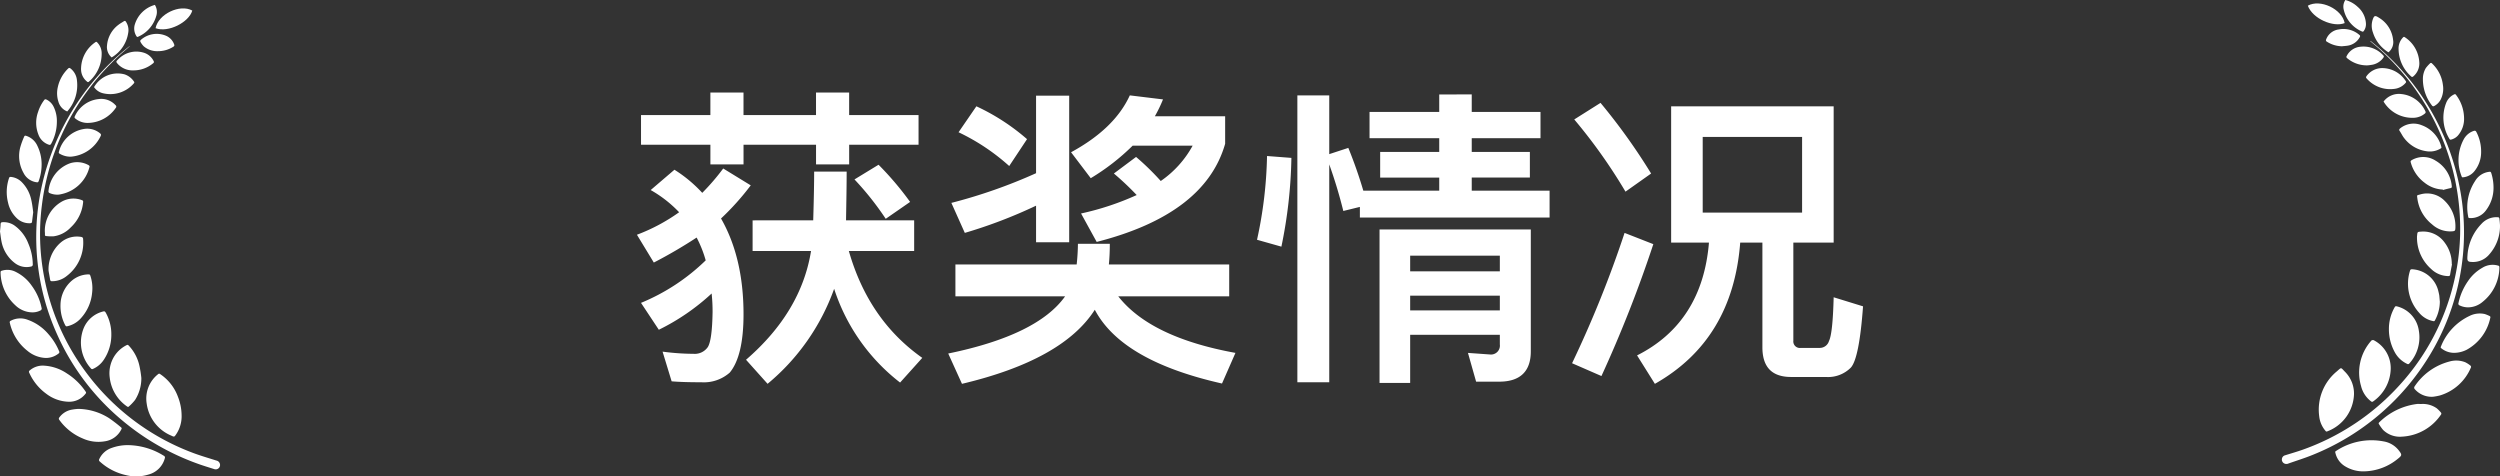
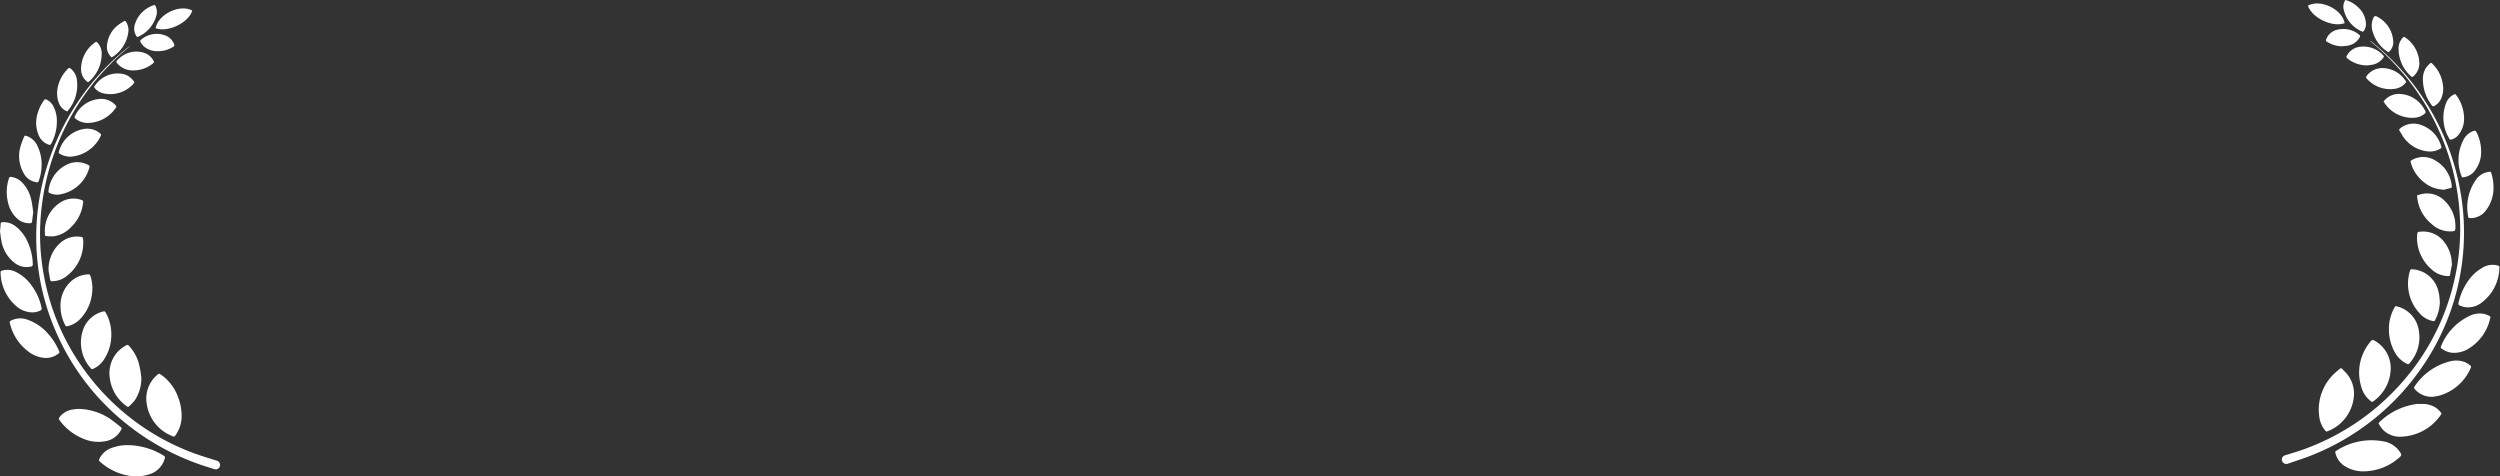
<svg xmlns="http://www.w3.org/2000/svg" width="429.332" height="81.809" viewBox="0 0 429.332 81.809">
  <rect x="0" y="0" width="429.332" height="81.809" fill="#333333" stroke="none" />
  <g id="Group_1448" data-name="Group 1448" transform="translate(21570.371 24488)">
    <g id="Group_1447" data-name="Group 1447" transform="translate(0 42)">
      <g id="award_winning" transform="translate(-21619.57 -24570.5)">
        <g id="Ub8hTc_00000146497895184296746520000003909571742871688886_" transform="translate(49.2 41.34)">
          <g id="Group_2" data-name="Group 2">
            <path id="Path_4" data-name="Path 4" d="M97.162,81.1c-.683.605-1.386,1.191-2.05,1.816a41.743,41.743,0,0,0-13.064,25.562,38.912,38.912,0,0,0,.391,12.224,39.554,39.554,0,0,0,7.206,16.423A40.459,40.459,0,0,0,107.8,150.872c1.367.527,2.792.937,4.2,1.386a.778.778,0,0,1,.625.566.75.75,0,0,1-1,.9c-.937-.293-1.894-.586-2.812-.918a42.506,42.506,0,0,1-12.732-7.245,40.859,40.859,0,0,1-11.443-15.036,40.406,40.406,0,0,1-3.32-12.244,40.837,40.837,0,0,1,2.129-18.063A42.144,42.144,0,0,1,96.928,81.237a1.084,1.084,0,0,0,.156-.117C97.1,81.1,97.123,81.1,97.162,81.1Z" transform="translate(-74.862 -74.012)" fill="#fff" />
            <path id="Path_5" data-name="Path 5" d="M183.927,376.245a5.515,5.515,0,0,1-.918,3.261c-.332.488-.332.508-.859.254a6.961,6.961,0,0,1-4.218-5.507A5.324,5.324,0,0,1,179.9,369.2a.247.247,0,0,1,.352,0,7.987,7.987,0,0,1,3.046,3.886A8.93,8.93,0,0,1,183.927,376.245Z" transform="translate(-152.741 -305.79)" fill="#fff" />
            <path id="Path_6" data-name="Path 6" d="M141.51,432a11.883,11.883,0,0,1,5.858,1.8.345.345,0,0,1,.2.469,3.929,3.929,0,0,1-2.792,2.773,7.1,7.1,0,0,1-3.886.1,9.761,9.761,0,0,1-4.472-2.324.317.317,0,0,1-.1-.43,3.613,3.613,0,0,1,2.129-1.914A8.041,8.041,0,0,1,141.51,432Z" transform="translate(-119.269 -356.39)" fill="#fff" />
            <path id="Path_7" data-name="Path 7" d="M150.938,349.476a6.933,6.933,0,0,1-1.074,3.769,8.388,8.388,0,0,1-1.074,1.133c-.1.1-.176.078-.293,0a6.963,6.963,0,0,1-2.988-4.96,5.519,5.519,0,0,1,.781-3.671,5.3,5.3,0,0,1,2.129-1.914c.156-.078.234-.039.351.078a7.357,7.357,0,0,1,1.855,3.554A18.626,18.626,0,0,1,150.938,349.476Z" transform="translate(-126.665 -285.406)" fill="#fff" />
            <path id="Path_8" data-name="Path 8" d="M104.259,400.1a10.122,10.122,0,0,1,5.311,1.6,25.55,25.55,0,0,1,2.031,1.562.235.235,0,0,1,.059.352,3.729,3.729,0,0,1-2.831,2.05,6.523,6.523,0,0,1-3.847-.508A9.344,9.344,0,0,1,101,401.975a.3.3,0,0,1,0-.391,3.378,3.378,0,0,1,2.246-1.367A8.539,8.539,0,0,1,104.259,400.1Z" transform="translate(-90.824 -330.719)" fill="#fff" />
            <path id="Path_9" data-name="Path 9" d="M125.517,318.313a7.673,7.673,0,0,1-1.269,4.257,4.287,4.287,0,0,1-1.914,1.621.267.267,0,0,1-.273-.039,6.635,6.635,0,0,1-1.308-6.932,4.877,4.877,0,0,1,3.378-2.91c.2-.059.293,0,.41.176A7.538,7.538,0,0,1,125.517,318.313Z" transform="translate(-106.399 -261.663)" fill="#fff" />
-             <path id="Path_10" data-name="Path 10" d="M81.449,368.272a6.6,6.6,0,0,1-3.808-1.367,8.973,8.973,0,0,1-2.929-3.613.28.28,0,0,1,.078-.391,3.419,3.419,0,0,1,2.539-.82,7.777,7.777,0,0,1,3.847,1.328,10.92,10.92,0,0,1,3.222,3.124.255.255,0,0,1-.02.371A3.517,3.517,0,0,1,81.449,368.272Z" transform="translate(-69.693 -300.121)" fill="#fff" />
            <path id="Path_11" data-name="Path 11" d="M102.4,287.014a5.561,5.561,0,0,1,1.992-4.179,4.559,4.559,0,0,1,2.851-1.035c.176,0,.215.078.273.2a6.672,6.672,0,0,1,.312,2.968,7.5,7.5,0,0,1-1.972,4.413,4.372,4.372,0,0,1-2.3,1.328c-.156.039-.234,0-.332-.156A7.062,7.062,0,0,1,102.4,287.014Z" transform="translate(-92.011 -235.52)" fill="#fff" />
            <path id="Path_12" data-name="Path 12" d="M63.922,327.317a5.2,5.2,0,0,1-3.144-1.23,8.457,8.457,0,0,1-3.027-4.823.261.261,0,0,1,.156-.332,3.527,3.527,0,0,1,2.91-.176,8.277,8.277,0,0,1,3.593,2.5,10.424,10.424,0,0,1,1.816,2.91.284.284,0,0,1-.1.391A3.476,3.476,0,0,1,63.922,327.317Z" transform="translate(-56.072 -266.684)" fill="#fff" />
            <path id="Path_13" data-name="Path 13" d="M55.09,285.094a4.278,4.278,0,0,1-2.871-1.23A7.753,7.753,0,0,1,49.7,278.22a.243.243,0,0,1,.2-.273,3.128,3.128,0,0,1,2.441.215,7.192,7.192,0,0,1,2.714,2.363,9.652,9.652,0,0,1,1.679,3.769.36.36,0,0,1-.215.488A2.985,2.985,0,0,1,55.09,285.094Z" transform="translate(-49.602 -232.291)" fill="#fff" />
            <path id="Path_14" data-name="Path 14" d="M91.9,254.424a6.044,6.044,0,0,1,2.109-4.862,4.282,4.282,0,0,1,3.437-.957c.273.039.391.137.391.43a7.166,7.166,0,0,1-2.812,6.288,3.952,3.952,0,0,1-2.539.9.27.27,0,0,1-.312-.234C92.076,255.381,91.959,254.776,91.9,254.424Z" transform="translate(-83.562 -208.769)" fill="#fff" />
            <path id="Path_15" data-name="Path 15" d="M49.2,237.5c.039-.547.1-.918.1-1.289.02-.254.137-.332.371-.332a3.241,3.241,0,0,1,1.953.527,6.808,6.808,0,0,1,2.441,3.144,9.289,9.289,0,0,1,.762,3.554.335.335,0,0,1-.293.391,3.282,3.282,0,0,1-2.773-.586,6.079,6.079,0,0,1-2.285-3.613C49.337,238.633,49.278,237.969,49.2,237.5Z" transform="translate(-49.2 -198.563)" fill="#fff" />
            <path id="Path_16" data-name="Path 16" d="M88.6,220.632a5.78,5.78,0,0,1,2.753-4.882,4.064,4.064,0,0,1,3.613-.351.285.285,0,0,1,.215.351,6.722,6.722,0,0,1-2.128,4.335,4.983,4.983,0,0,1-2.91,1.523,7.384,7.384,0,0,1-1.308-.039c-.137,0-.215-.078-.215-.234C88.639,221.1,88.6,220.867,88.6,220.632Z" transform="translate(-80.906 -181.87)" fill="#fff" />
            <path id="Path_17" data-name="Path 17" d="M59.678,202.155c-.078.625-.137,1.113-.2,1.621-.02.176-.117.234-.273.254a3.1,3.1,0,0,1-2.324-.84,5.19,5.19,0,0,1-1.523-2.695,7.429,7.429,0,0,1,.156-4.179c.059-.215.176-.254.371-.234a3.063,3.063,0,0,1,1.855.918,6.13,6.13,0,0,1,1.621,3.1C59.522,200.807,59.6,201.53,59.678,202.155Z" transform="translate(-53.976 -166.537)" fill="#fff" />
            <path id="Path_18" data-name="Path 18" d="M93.4,188.7a3.3,3.3,0,0,1-1.445-.293.321.321,0,0,1-.156-.234,5.624,5.624,0,0,1,3.71-4.862,3.984,3.984,0,0,1,3.163.312c.176.1.234.2.156.391a6.3,6.3,0,0,1-4.882,4.609A2.306,2.306,0,0,1,93.4,188.7Z" transform="translate(-83.481 -156.11)" fill="#fff" />
            <path id="Path_19" data-name="Path 19" d="M69.9,164.79a8.33,8.33,0,0,1-.508,2.831c-.059.156-.137.215-.293.2a2.931,2.931,0,0,1-2.3-1.6,5.892,5.892,0,0,1-.527-4.55,13.389,13.389,0,0,1,.625-1.679c.059-.176.176-.2.332-.156a3.15,3.15,0,0,1,1.933,1.7A7.2,7.2,0,0,1,69.9,164.79Z" transform="translate(-62.753 -137.354)" fill="#fff" />
            <path id="Path_20" data-name="Path 20" d="M102.918,158.48a3.647,3.647,0,0,1-1.875-.508.244.244,0,0,1-.137-.332,5.284,5.284,0,0,1,4.218-3.905,3.427,3.427,0,0,1,2.812.7c.2.156.254.273.137.508A6.2,6.2,0,0,1,102.918,158.48Z" transform="translate(-90.792 -132.411)" fill="#fff" />
            <path id="Path_21" data-name="Path 21" d="M84.564,131.78a7.888,7.888,0,0,1-.976,3.691.3.3,0,0,1-.43.156,2.841,2.841,0,0,1-1.757-1.718A5.493,5.493,0,0,1,81.342,130a6.787,6.787,0,0,1,1.035-2.011c.117-.176.234-.176.41-.1a2.671,2.671,0,0,1,1.25,1.289A5.609,5.609,0,0,1,84.564,131.78Z" transform="translate(-74.8 -111.628)" fill="#fff" />
            <path id="Path_22" data-name="Path 22" d="M117.057,131.61a3.274,3.274,0,0,1-2.168-.762.26.26,0,0,1-.078-.371,5.054,5.054,0,0,1,4.14-2.968,3.3,3.3,0,0,1,2.851,1.054.305.305,0,0,1,.039.469A5.9,5.9,0,0,1,117.057,131.61Z" transform="translate(-101.963 -111.341)" fill="#fff" />
            <path id="Path_23" data-name="Path 23" d="M101.153,107.7a2.535,2.535,0,0,1-1.523-1.718,4.633,4.633,0,0,1-.1-2.421,6.286,6.286,0,0,1,1.777-3.222c.156-.156.254-.137.41-.02a2.906,2.906,0,0,1,1.113,2.089,6.766,6.766,0,0,1-1.621,5.233Q101.211,107.67,101.153,107.7Z" transform="translate(-89.612 -89.402)" fill="#fff" />
            <path id="Path_24" data-name="Path 24" d="M131.9,107.294a4.671,4.671,0,0,1,5.253-2.187,3.136,3.136,0,0,1,1.6,1.23.212.212,0,0,1,0,.293,5.341,5.341,0,0,1-5.39,1.7A2.58,2.58,0,0,1,131.9,107.294Z" transform="translate(-115.751 -93.175)" fill="#fff" />
            <path id="Path_25" data-name="Path 25" d="M120.464,81.756a5.593,5.593,0,0,1,2.46-4.413c.117-.1.2-.078.312.039A2.676,2.676,0,0,1,124,79.354a6.31,6.31,0,0,1-2.187,4.765.2.2,0,0,1-.312,0,2.687,2.687,0,0,1-1.035-1.992A2.353,2.353,0,0,1,120.464,81.756Z" transform="translate(-106.541 -70.937)" fill="#fff" />
            <path id="Path_26" data-name="Path 26" d="M154.5,89.052a3.469,3.469,0,0,1-2.617-1.015c-.43-.469-.43-.488.02-.918a4.317,4.317,0,0,1,4.394-1.094,2.783,2.783,0,0,1,1.66,1.426.26.26,0,0,1-.078.371A5.253,5.253,0,0,1,154.5,89.052Z" transform="translate(-131.573 -77.804)" fill="#fff" />
            <path id="Path_27" data-name="Path 27" d="M144.063,65.155a2.34,2.34,0,0,1-.8-2.05,4.914,4.914,0,0,1,1.992-3.574c.273-.215.605-.391.9-.586.176-.117.273-.059.371.1a2.6,2.6,0,0,1,.371,1.933A5.9,5.9,0,0,1,144.063,65.155Z" transform="translate(-124.887 -56.133)" fill="#fff" />
            <path id="Path_28" data-name="Path 28" d="M186,51.3c.469-2.421,4.179-4.2,6.307-3.027C191.741,50.268,188.207,52.123,186,51.3Z" transform="translate(-159.286 -47.3)" fill="#fff" />
            <path id="Path_29" data-name="Path 29" d="M175.542,73.226a3.528,3.528,0,0,1-2.4-.82,3.192,3.192,0,0,1-.605-.82.28.28,0,0,1,.059-.273,4.107,4.107,0,0,1,4.237-.781,2.542,2.542,0,0,1,1.5,1.5c.1.215.039.332-.156.449A4.879,4.879,0,0,1,175.542,73.226Z" transform="translate(-148.438 -65.278)" fill="#fff" />
            <path id="Path_30" data-name="Path 30" d="M170.769,44.8a2.285,2.285,0,0,1,.215,1.972,5.527,5.527,0,0,1-3.1,3.5c-.156.078-.215,0-.293-.117a2.411,2.411,0,0,1-.254-2.031A4.978,4.978,0,0,1,170.769,44.8Z" transform="translate(-144.172 -44.8)" fill="#fff" />
          </g>
        </g>
        <g id="Group_3" data-name="Group 3" transform="translate(441.07 40.5)">
          <path id="Path_31" data-name="Path 31" d="M2071.2,76.5c.449.371.918.742,1.367,1.133a42.208,42.208,0,0,1,14.333,26.5,40.672,40.672,0,0,1-6.659,28.081,41.529,41.529,0,0,1-19.02,15.388c-1.347.547-2.734.976-4.12,1.465a.823.823,0,0,1-.82-.059.75.75,0,0,1-.312-.723.727.727,0,0,1,.547-.625c.937-.293,1.875-.566,2.792-.879a40.817,40.817,0,0,0,16.813-11.111,39.741,39.741,0,0,0,9.334-17.536,39.02,39.02,0,0,0,1.094-11.053,40.656,40.656,0,0,0-2.91-13.513,41.608,41.608,0,0,0-6.6-11.17,40.887,40.887,0,0,0-5.507-5.526c-.117-.1-.254-.215-.371-.312C2071.162,76.539,2071.181,76.52,2071.2,76.5Z" transform="translate(-2055.962 -69.47)" fill="#fff" />
          <path id="Path_32" data-name="Path 32" d="M2094.542,368.849a7.08,7.08,0,0,1-4.608,6.385c-.156.059-.215,0-.293-.1a4.578,4.578,0,0,1-1.074-2.5,8.516,8.516,0,0,1,3.007-7.694c.879-.762.645-.723,1.445.078A5.287,5.287,0,0,1,2094.542,368.849Z" transform="translate(-2082.154 -301.147)" fill="#fff" />
          <path id="Path_33" data-name="Path 33" d="M2108.023,432.945a5.96,5.96,0,0,1-3.515-.918,3.609,3.609,0,0,1-1.582-2.285.214.214,0,0,1,.117-.293,11.025,11.025,0,0,1,8.182-1.64,4.158,4.158,0,0,1,2.578,1.523c.605.781.586.879-.176,1.484A9.393,9.393,0,0,1,2108.023,432.945Z" transform="translate(-2093.741 -352.003)" fill="#fff" />
          <path id="Path_34" data-name="Path 34" d="M2129.422,344.514a7.037,7.037,0,0,1-3.007,5.6.271.271,0,0,1-.371,0,4.683,4.683,0,0,1-1.719-2.636,8.234,8.234,0,0,1,1.679-7.694.42.42,0,0,1,.605-.117A5.417,5.417,0,0,1,2129.422,344.514Z" transform="translate(-2110.727 -281.187)" fill="#fff" />
          <path id="Path_35" data-name="Path 35" d="M2148.374,395.72a4.134,4.134,0,0,1,2.695.742,5.454,5.454,0,0,1,.742.762.292.292,0,0,1,.02.254,8.582,8.582,0,0,1-6.756,3.847,4.112,4.112,0,0,1-3.222-1.152,7.323,7.323,0,0,1-.7-.976c-.1-.137-.078-.234.059-.352a11.22,11.22,0,0,1,6.581-3.144C2147.964,395.7,2148.178,395.72,2148.374,395.72Z" transform="translate(-2124.465 -326.338)" fill="#fff" />
          <path id="Path_36" data-name="Path 36" d="M2150.1,313.754a7.47,7.47,0,0,1,1-3.788c.1-.156.175-.176.352-.137a5.01,5.01,0,0,1,3.788,4.179,6.682,6.682,0,0,1-1.621,5.624.28.28,0,0,1-.391.078,4.652,4.652,0,0,1-2.148-2.05A8.157,8.157,0,0,1,2150.1,313.754Z" transform="translate(-2131.717 -257.222)" fill="#fff" />
          <path id="Path_37" data-name="Path 37" d="M2175.587,363.806a3.825,3.825,0,0,1-3.125-1.269.37.37,0,0,1-.039-.527,10.265,10.265,0,0,1,5.917-4.238,4.219,4.219,0,0,1,2.773.117,4.665,4.665,0,0,1,.918.605.3.3,0,0,1,.058.254,8.355,8.355,0,0,1-5.351,4.843A10.129,10.129,0,0,1,2175.587,363.806Z" transform="translate(-2149.608 -295.674)" fill="#fff" />
          <path id="Path_38" data-name="Path 38" d="M2172.376,282.846a6.826,6.826,0,0,1-.84,3.222c-.078.137-.136.176-.293.137a4.154,4.154,0,0,1-2.4-1.406,7.448,7.448,0,0,1-1.6-7.225c.059-.215.137-.273.371-.273a4.891,4.891,0,0,1,4.511,3.788c.059.234.117.488.156.723C2172.317,282.162,2172.337,282.514,2172.376,282.846Z" transform="translate(-2145.245 -231.059)" fill="#fff" />
          <path id="Path_39" data-name="Path 39" d="M2197.934,322.924a3.487,3.487,0,0,1-2.167-.762c-.1-.078-.176-.156-.1-.293a9.741,9.741,0,0,1,4.9-5.272,3.91,3.91,0,0,1,2.656-.332,5.72,5.72,0,0,1,.8.332.224.224,0,0,1,.137.293,8.14,8.14,0,0,1-4.1,5.526A4.881,4.881,0,0,1,2197.934,322.924Z" transform="translate(-2168.361 -262.33)" fill="#fff" />
          <path id="Path_40" data-name="Path 40" d="M2212.884,280.661a3.4,3.4,0,0,1-1.445-.332.312.312,0,0,1-.2-.41,10.317,10.317,0,0,1,1.64-3.769,7.256,7.256,0,0,1,2.46-2.285,3.326,3.326,0,0,1,2.714-.371c.156.039.215.117.215.293a7.669,7.669,0,0,1-2.89,5.936A3.9,3.9,0,0,1,2212.884,280.661Z" transform="translate(-2180.91 -227.878)" fill="#fff" />
          <path id="Path_41" data-name="Path 41" d="M2180.813,249.751c-.117.605-.234,1.211-.332,1.816-.039.156-.117.215-.293.215a4.3,4.3,0,0,1-2.969-1.23,7.2,7.2,0,0,1-2.421-5.526.791.791,0,0,1,.02-.215c.058-.625.058-.625.684-.664a4.5,4.5,0,0,1,4.042,1.875,6.051,6.051,0,0,1,1.23,3.71C2180.755,249.751,2180.794,249.751,2180.813,249.751Z" transform="translate(-2151.593 -204.369)" fill="#fff" />
-           <path id="Path_42" data-name="Path 42" d="M2224.7,232.819a7.3,7.3,0,0,1-1.816,5.038,3.632,3.632,0,0,1-2.753,1.328c-.976,0-1.094-.1-1.016-1.055a8.513,8.513,0,0,1,2.4-5.487,3.447,3.447,0,0,1,2.636-1.152c.41.02.429.02.469.43C2224.664,232.252,2224.684,232.6,2224.7,232.819Z" transform="translate(-2187.242 -194.193)" fill="#fff" />
          <path id="Path_43" data-name="Path 43" d="M2181.456,216.277v.176c-.02.625-.059.664-.7.7a4.607,4.607,0,0,1-3.32-1.211,6.774,6.774,0,0,1-2.519-4.452c-.078-.605-.117-.508.43-.664a4.229,4.229,0,0,1,4.276,1.094A6.037,6.037,0,0,1,2181.456,216.277Z" transform="translate(-2151.649 -177.418)" fill="#fff" />
          <path id="Path_44" data-name="Path 44" d="M2223.575,194.316a6.35,6.35,0,0,1-1.27,3.827,3.214,3.214,0,0,1-2.636,1.367c-.41,0-.41,0-.469-.391a8.147,8.147,0,0,1,1.211-5.975,3.236,3.236,0,0,1,2.284-1.562c.391-.059.41-.059.527.312A8.257,8.257,0,0,1,2223.575,194.316Z" transform="translate(-2187.226 -162.057)" fill="#fff" />
          <path id="Path_45" data-name="Path 45" d="M2174.715,184.187a5.354,5.354,0,0,1-3.125-1.172,6.438,6.438,0,0,1-2.383-3.5c-.058-.176,0-.273.156-.371a3.909,3.909,0,0,1,4.14.1,5.6,5.6,0,0,1,2.753,4.374c.02.156-.02.273-.176.312-.449.1-.9.215-1.328.332C2174.734,184.246,2174.734,184.207,2174.715,184.187Z" transform="translate(-2147.076 -151.635)" fill="#fff" />
          <path id="Path_46" data-name="Path 46" d="M2215.206,159.076a5.183,5.183,0,0,1-1.191,3.378,2.833,2.833,0,0,1-1.894,1c-.117.02-.215,0-.254-.137a7.52,7.52,0,0,1,.332-6.346,3.038,3.038,0,0,1,1.738-1.484c.215-.059.332-.039.449.176A7.242,7.242,0,0,1,2215.206,159.076Z" transform="translate(-2180.986 -133.007)" fill="#fff" />
          <path id="Path_47" data-name="Path 47" d="M2164.192,154.016a5.848,5.848,0,0,1-4.2-2.324c-.292-.371-.488-.82-.761-1.211-.137-.2-.039-.312.117-.449a3.682,3.682,0,0,1,3.672-.527,5.374,5.374,0,0,1,3.378,3.71.214.214,0,0,1-.117.293A3.57,3.57,0,0,1,2164.192,154.016Z" transform="translate(-2139.013 -128.005)" fill="#fff" />
          <path id="Path_48" data-name="Path 48" d="M2201.527,127.4a4.342,4.342,0,0,1-1.094,3.046,2.359,2.359,0,0,1-1.171.664c-.059.02-.2-.02-.215-.078a6.936,6.936,0,0,1-.586-6.249,2.673,2.673,0,0,1,1.367-1.445c.156-.078.234-.039.332.1A6.756,6.756,0,0,1,2201.527,127.4Z" transform="translate(-2170.237 -107.128)" fill="#fff" />
          <path id="Path_49" data-name="Path 49" d="M2145.4,124.409a3.3,3.3,0,0,1,3.027-1.289,5.084,5.084,0,0,1,4.159,2.968.278.278,0,0,1-.078.371,3.148,3.148,0,0,1-1.953.742A5.757,5.757,0,0,1,2145.4,124.409Z" transform="translate(-2127.935 -106.971)" fill="#fff" />
          <path id="Path_50" data-name="Path 50" d="M2180,98.641a3.6,3.6,0,0,1,.508-1.933,6.928,6.928,0,0,1,.723-.8.212.212,0,0,1,.332.02,6.021,6.021,0,0,1,1.875,3.71,4.089,4.089,0,0,1-.41,2.539,2.659,2.659,0,0,1-1.074,1.054.27.27,0,0,1-.391-.078A7.3,7.3,0,0,1,2180,98.641Z" transform="translate(-2155.779 -85.031)" fill="#fff" />
          <path id="Path_51" data-name="Path 51" d="M2132.968,100.4a4.838,4.838,0,0,1,3.847,2.226.219.219,0,0,1-.02.312,2.982,2.982,0,0,1-1.992,1.035,5.364,5.364,0,0,1-4.707-1.8c-.136-.137-.117-.234-.02-.391A3.342,3.342,0,0,1,2132.968,100.4Z" transform="translate(-2115.542 -88.703)" fill="#fff" />
          <path id="Path_52" data-name="Path 52" d="M2162.154,77.2a2.908,2.908,0,0,1-1.035,2.5c-.1.078-.2.137-.332.02a6.322,6.322,0,0,1-2.187-4.706,2.7,2.7,0,0,1,.742-1.992c.1-.1.176-.176.332-.059A5.484,5.484,0,0,1,2162.154,77.2Z" transform="translate(-2138.557 -66.572)" fill="#fff" />
          <path id="Path_53" data-name="Path 53" d="M2116.272,84.672a5.23,5.23,0,0,1-3.417-1.23.264.264,0,0,1-.078-.391,2.919,2.919,0,0,1,2.363-1.582,4.555,4.555,0,0,1,3.906,1.484.255.255,0,0,1,.039.371,3.016,3.016,0,0,1-2.128,1.269A5.233,5.233,0,0,1,2116.272,84.672Z" transform="translate(-2101.638 -73.444)" fill="#fff" />
          <path id="Path_54" data-name="Path 54" d="M2137.851,60.887a6.1,6.1,0,0,1-2.656-3.378,3.374,3.374,0,0,1-.078-2.148c.254-.781.41-.859,1.074-.43a5.042,5.042,0,0,1,2.46,3.847A2.243,2.243,0,0,1,2137.851,60.887Z" transform="translate(-2119.546 -51.904)" fill="#fff" />
          <path id="Path_55" data-name="Path 55" d="M2078.8,43.915c2.109-1.191,5.858.547,6.327,2.988C2083.194,47.684,2079.62,46.161,2078.8,43.915Z" transform="translate(-2074.34 -42.939)" fill="#fff" />
          <path id="Path_56" data-name="Path 56" d="M2097.492,68.956a4.988,4.988,0,0,1-2.577-.781.282.282,0,0,1-.137-.391,2.668,2.668,0,0,1,2.168-1.718,4.167,4.167,0,0,1,3.535.937.257.257,0,0,1,.078.371,2.824,2.824,0,0,1-2.011,1.465C2098.215,68.9,2097.844,68.917,2097.492,68.956Z" transform="translate(-2087.174 -61.009)" fill="#fff" />
          <path id="Path_57" data-name="Path 57" d="M2110.393,40.5a4.893,4.893,0,0,1,2.128,1.191,4.022,4.022,0,0,1,1.406,2.851,1.993,1.993,0,0,1-.391,1.308c-.039.059-.176.117-.234.078a5.317,5.317,0,0,1-3.183-3.749A2.069,2.069,0,0,1,2110.393,40.5Z" transform="translate(-2099.489 -40.5)" fill="#fff" />
        </g>
      </g>
    </g>
-     <path id="Path_1826" data-name="Path 1826" d="M-429.842-178.076v5.1h11.915v3.381h5.689v-3.381h12.452v3.381h5.689v-3.381h11.915v-5.1H-394.1v-3.864h-5.689v3.864h-12.452v-3.864h-5.689v3.864Zm14.116,9.178a38.789,38.789,0,0,1-3.6,4.186,23.214,23.214,0,0,0-4.777-3.972l-4.079,3.489a21.019,21.019,0,0,1,4.884,3.811,31.362,31.362,0,0,1-7.246,3.864l2.9,4.777a81.826,81.826,0,0,0,7.353-4.294,19.878,19.878,0,0,1,1.557,3.918,35.037,35.037,0,0,1-11.11,7.3l3.059,4.616a37.72,37.72,0,0,0,9.071-6.226,29.342,29.342,0,0,1,.161,3.22q-.081,4.75-.805,5.958a2.719,2.719,0,0,1-2.469,1.181,41.258,41.258,0,0,1-5.314-.376l1.557,5.1c1.288.107,2.952.161,5.1.161a6.713,6.713,0,0,0,4.884-1.664c1.556-1.879,2.362-5.206,2.362-9.983,0-6.494-1.288-11.969-3.864-16.478A44.843,44.843,0,0,0-411-166Zm5.045,8.91v5.26h10.037c-1.127,6.977-4.831,13.2-11.164,18.678l3.7,4.133a37.633,37.633,0,0,0,11.432-16.317,33.313,33.313,0,0,0,11.325,16.1l3.811-4.24c-6.172-4.348-10.359-10.466-12.613-18.356h11.218v-5.26h-11.7c.054-3.22.107-6.011.107-8.373h-5.582q0,2.9-.161,8.373Zm21.63-9.554-4.133,2.523a50.487,50.487,0,0,1,5.367,6.763l4.186-2.9A53.128,53.128,0,0,0-389.051-169.542Zm13.2,17.122v5.475h18.839c-3.167,4.455-9.876,7.729-20.074,9.822l2.362,5.206q17.31-4.106,22.811-12.72c3.113,5.9,10.413,10.091,21.845,12.667l2.308-5.26c-9.715-1.771-16.424-4.992-20.127-9.715h19.054v-5.475h-20.664q.161-1.691.161-3.542h-5.475a34.906,34.906,0,0,1-.215,3.542ZM-362-181.4v13.311a89.712,89.712,0,0,1-14.545,5.1l2.308,5.153A83.571,83.571,0,0,0-362-162.51v6.28h5.689V-181.4Zm-10.252,1.825-3.059,4.455a36.12,36.12,0,0,1,8.7,5.8l3.059-4.616A36.666,36.666,0,0,0-372.251-179.578Zm26.353-1.879c-1.771,3.864-5.153,7.085-10.09,9.768l3.381,4.455a38.237,38.237,0,0,0,7.192-5.582h10.305a17.589,17.589,0,0,1-5.475,6.065,44.122,44.122,0,0,0-4.24-4.133l-3.811,2.845a49.113,49.113,0,0,1,3.918,3.7,47.429,47.429,0,0,1-9.554,3.167l2.684,4.884q18.6-4.75,22.06-16.853v-4.723H-341.6a24.1,24.1,0,0,0,1.4-2.9Zm48.145,34.4h15.4v2.523h-15.4Zm15.4-4.186h-15.4v-2.684h15.4Zm-15.4,10.9h15.4v1.664a1.533,1.533,0,0,1-1.718,1.718l-3.757-.268,1.4,4.938h3.972c3.6,0,5.421-1.771,5.421-5.206v-20.932h-25.978v26.353h5.26Zm4.992-41.274v3.006h-11.969v4.509h11.969v2.362h-10.144v4.4h10.144v2.254H-305.8a77.44,77.44,0,0,0-2.576-7.353l-3.274,1.073v-10.09h-5.475v49.272h5.475V-169.6a82.207,82.207,0,0,1,2.415,8l2.845-.7v1.825h32.579v-4.616H-287.18v-2.254h9.983v-4.4h-9.983V-174.1h11.808v-4.509H-287.18v-3.006Zm-29.574,10.574a72.773,72.773,0,0,1-1.718,14.384l4.186,1.181a81.273,81.273,0,0,0,1.718-15.243Zm69.4-8.534v23.4h6.494c-.751,9.124-4.884,15.619-12.345,19.376l3.059,4.884c8.91-5.045,13.794-13.1,14.653-24.26h3.811v17.98c0,3.381,1.61,5.1,4.938,5.1h5.958a5.508,5.508,0,0,0,4.294-1.61c.966-1.073,1.664-4.616,2.093-10.52l-5.045-1.557c-.107,4.186-.376,6.655-.805,7.514a1.641,1.641,0,0,1-1.557,1.181h-3.274a1.123,1.123,0,0,1-1.288-1.234v-16.853h6.924v-23.4Zm22.489,18.249h-17.068v-12.989h17.068Zm-34.619-18.839-4.509,2.845a92.032,92.032,0,0,1,8.8,12.4l4.4-3.113A103.982,103.982,0,0,0-265.066-180.169Zm4.133,22.328a191.13,191.13,0,0,1-9.017,22.382l5.045,2.2a218.741,218.741,0,0,0,8.91-22.65Z" transform="translate(-21030.445 -24290.168)" fill="#fff" />
  </g>
</svg>